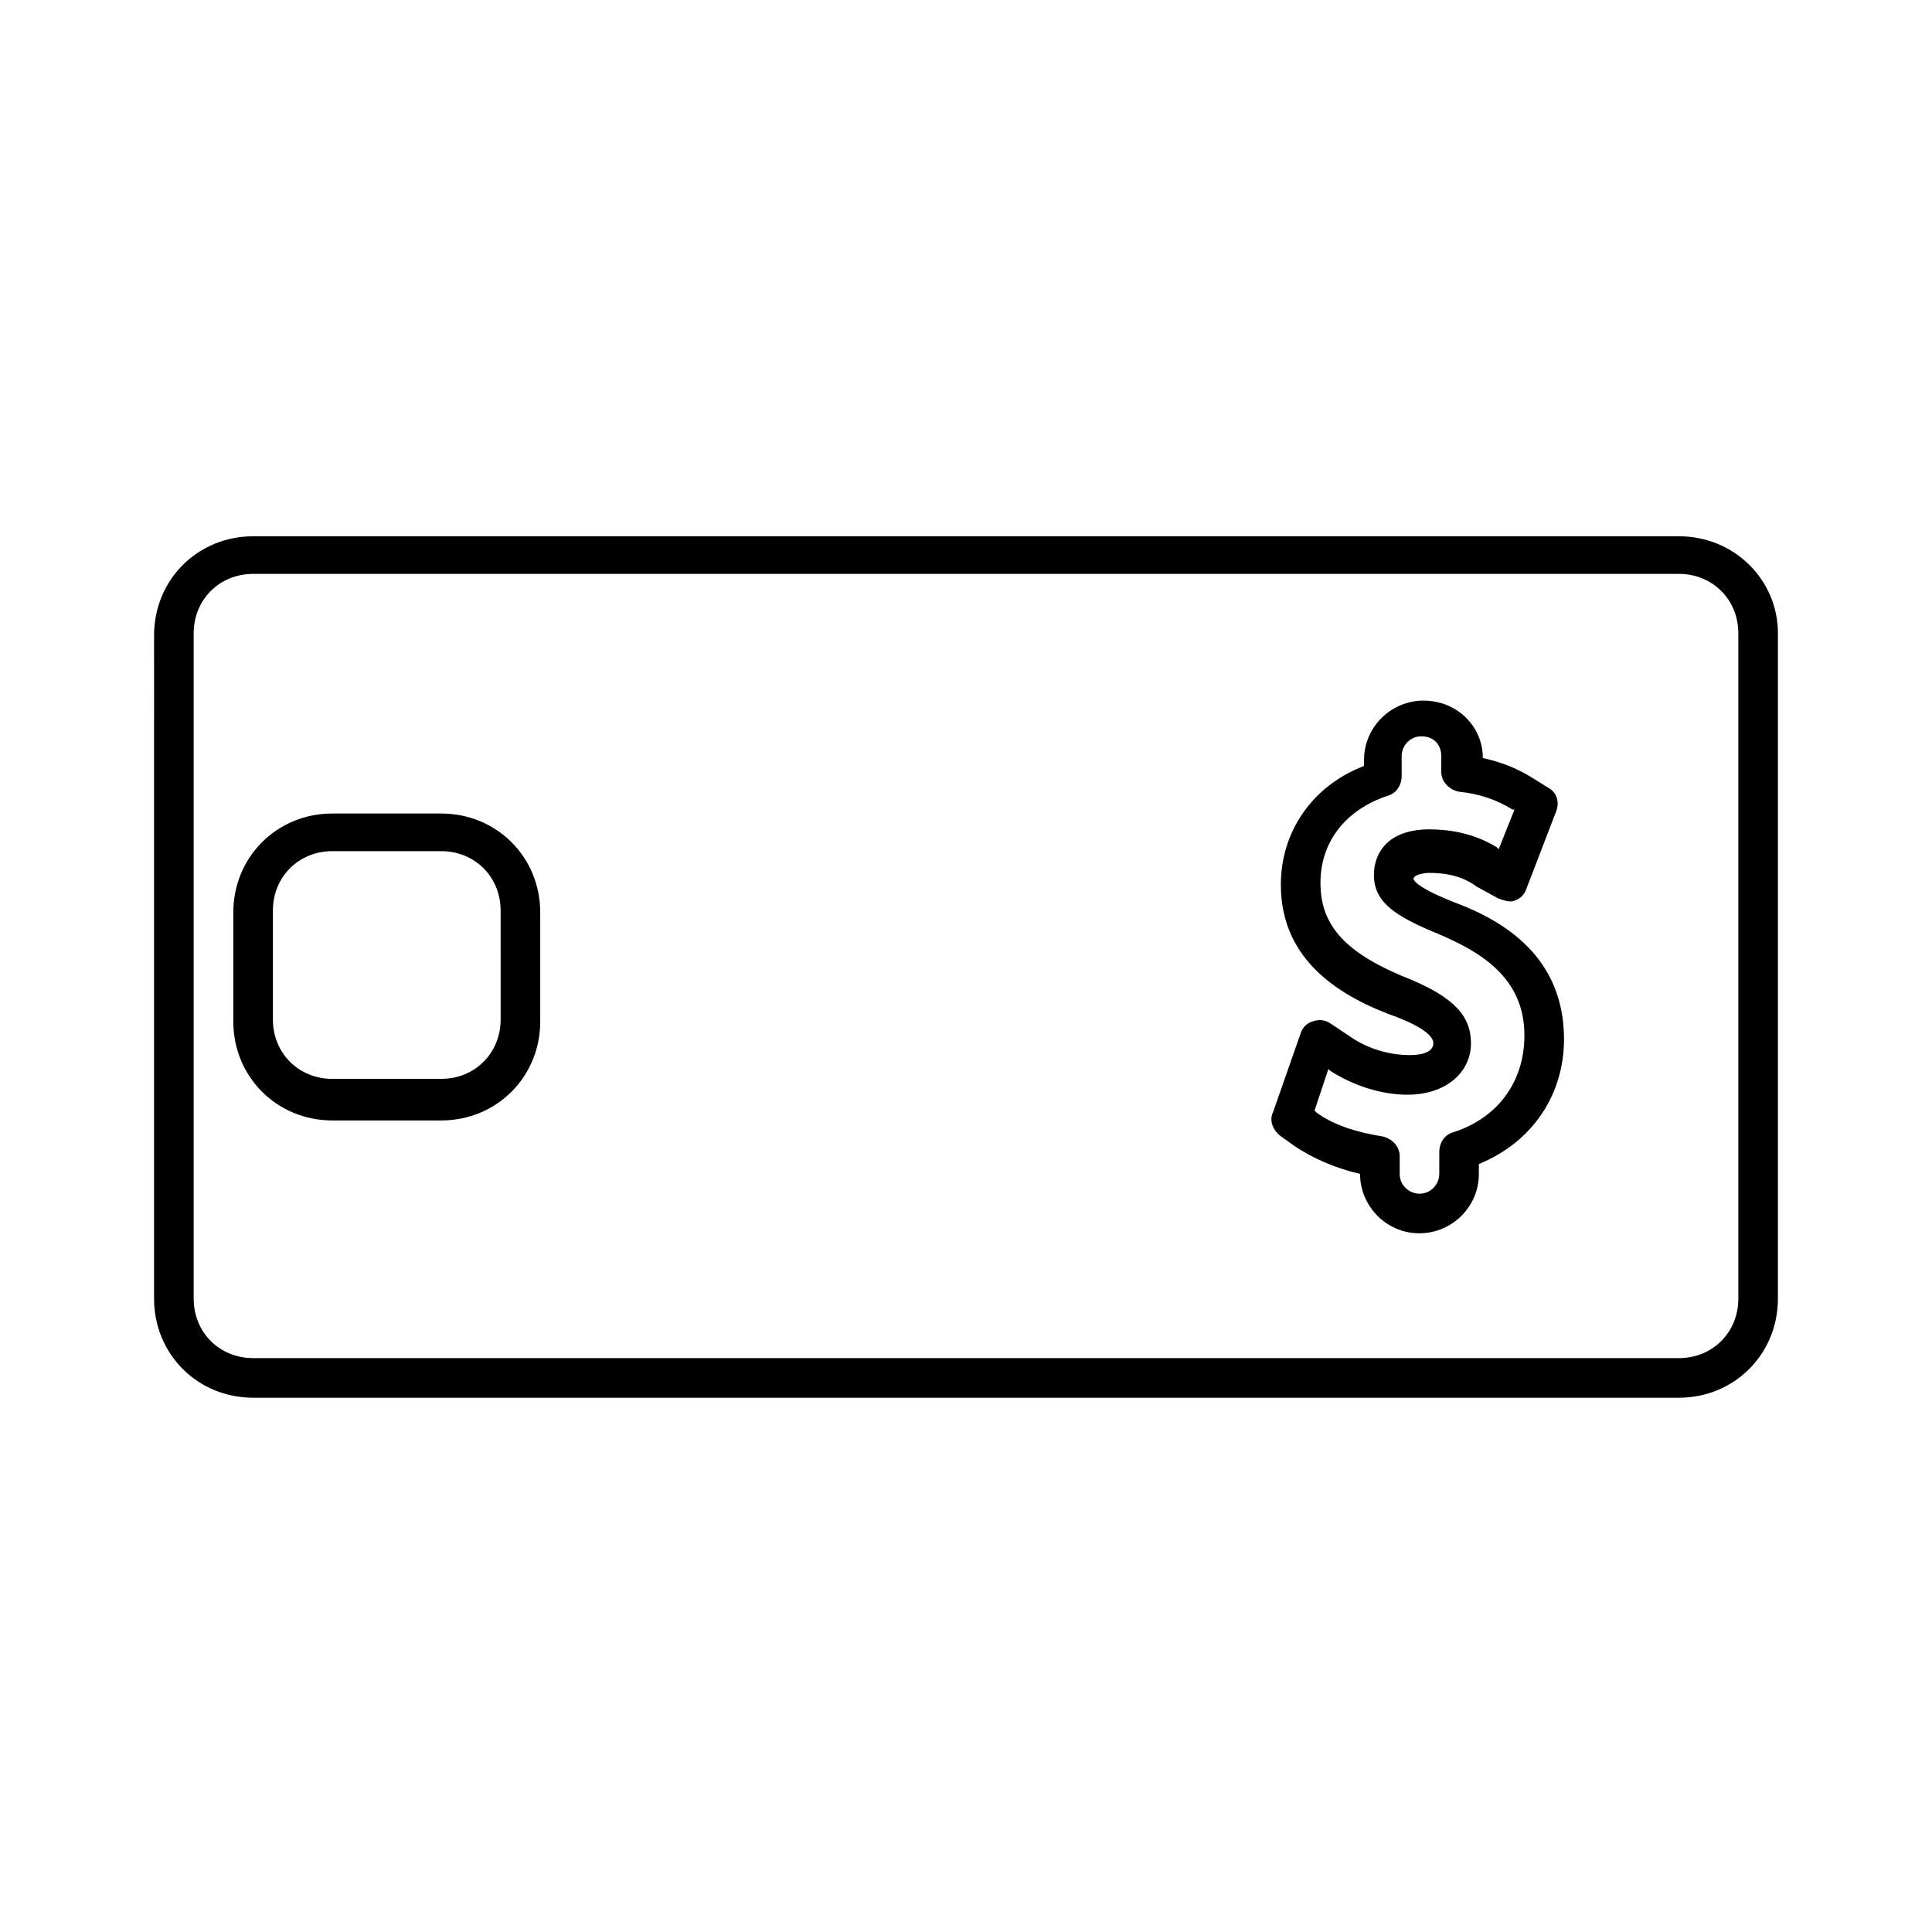
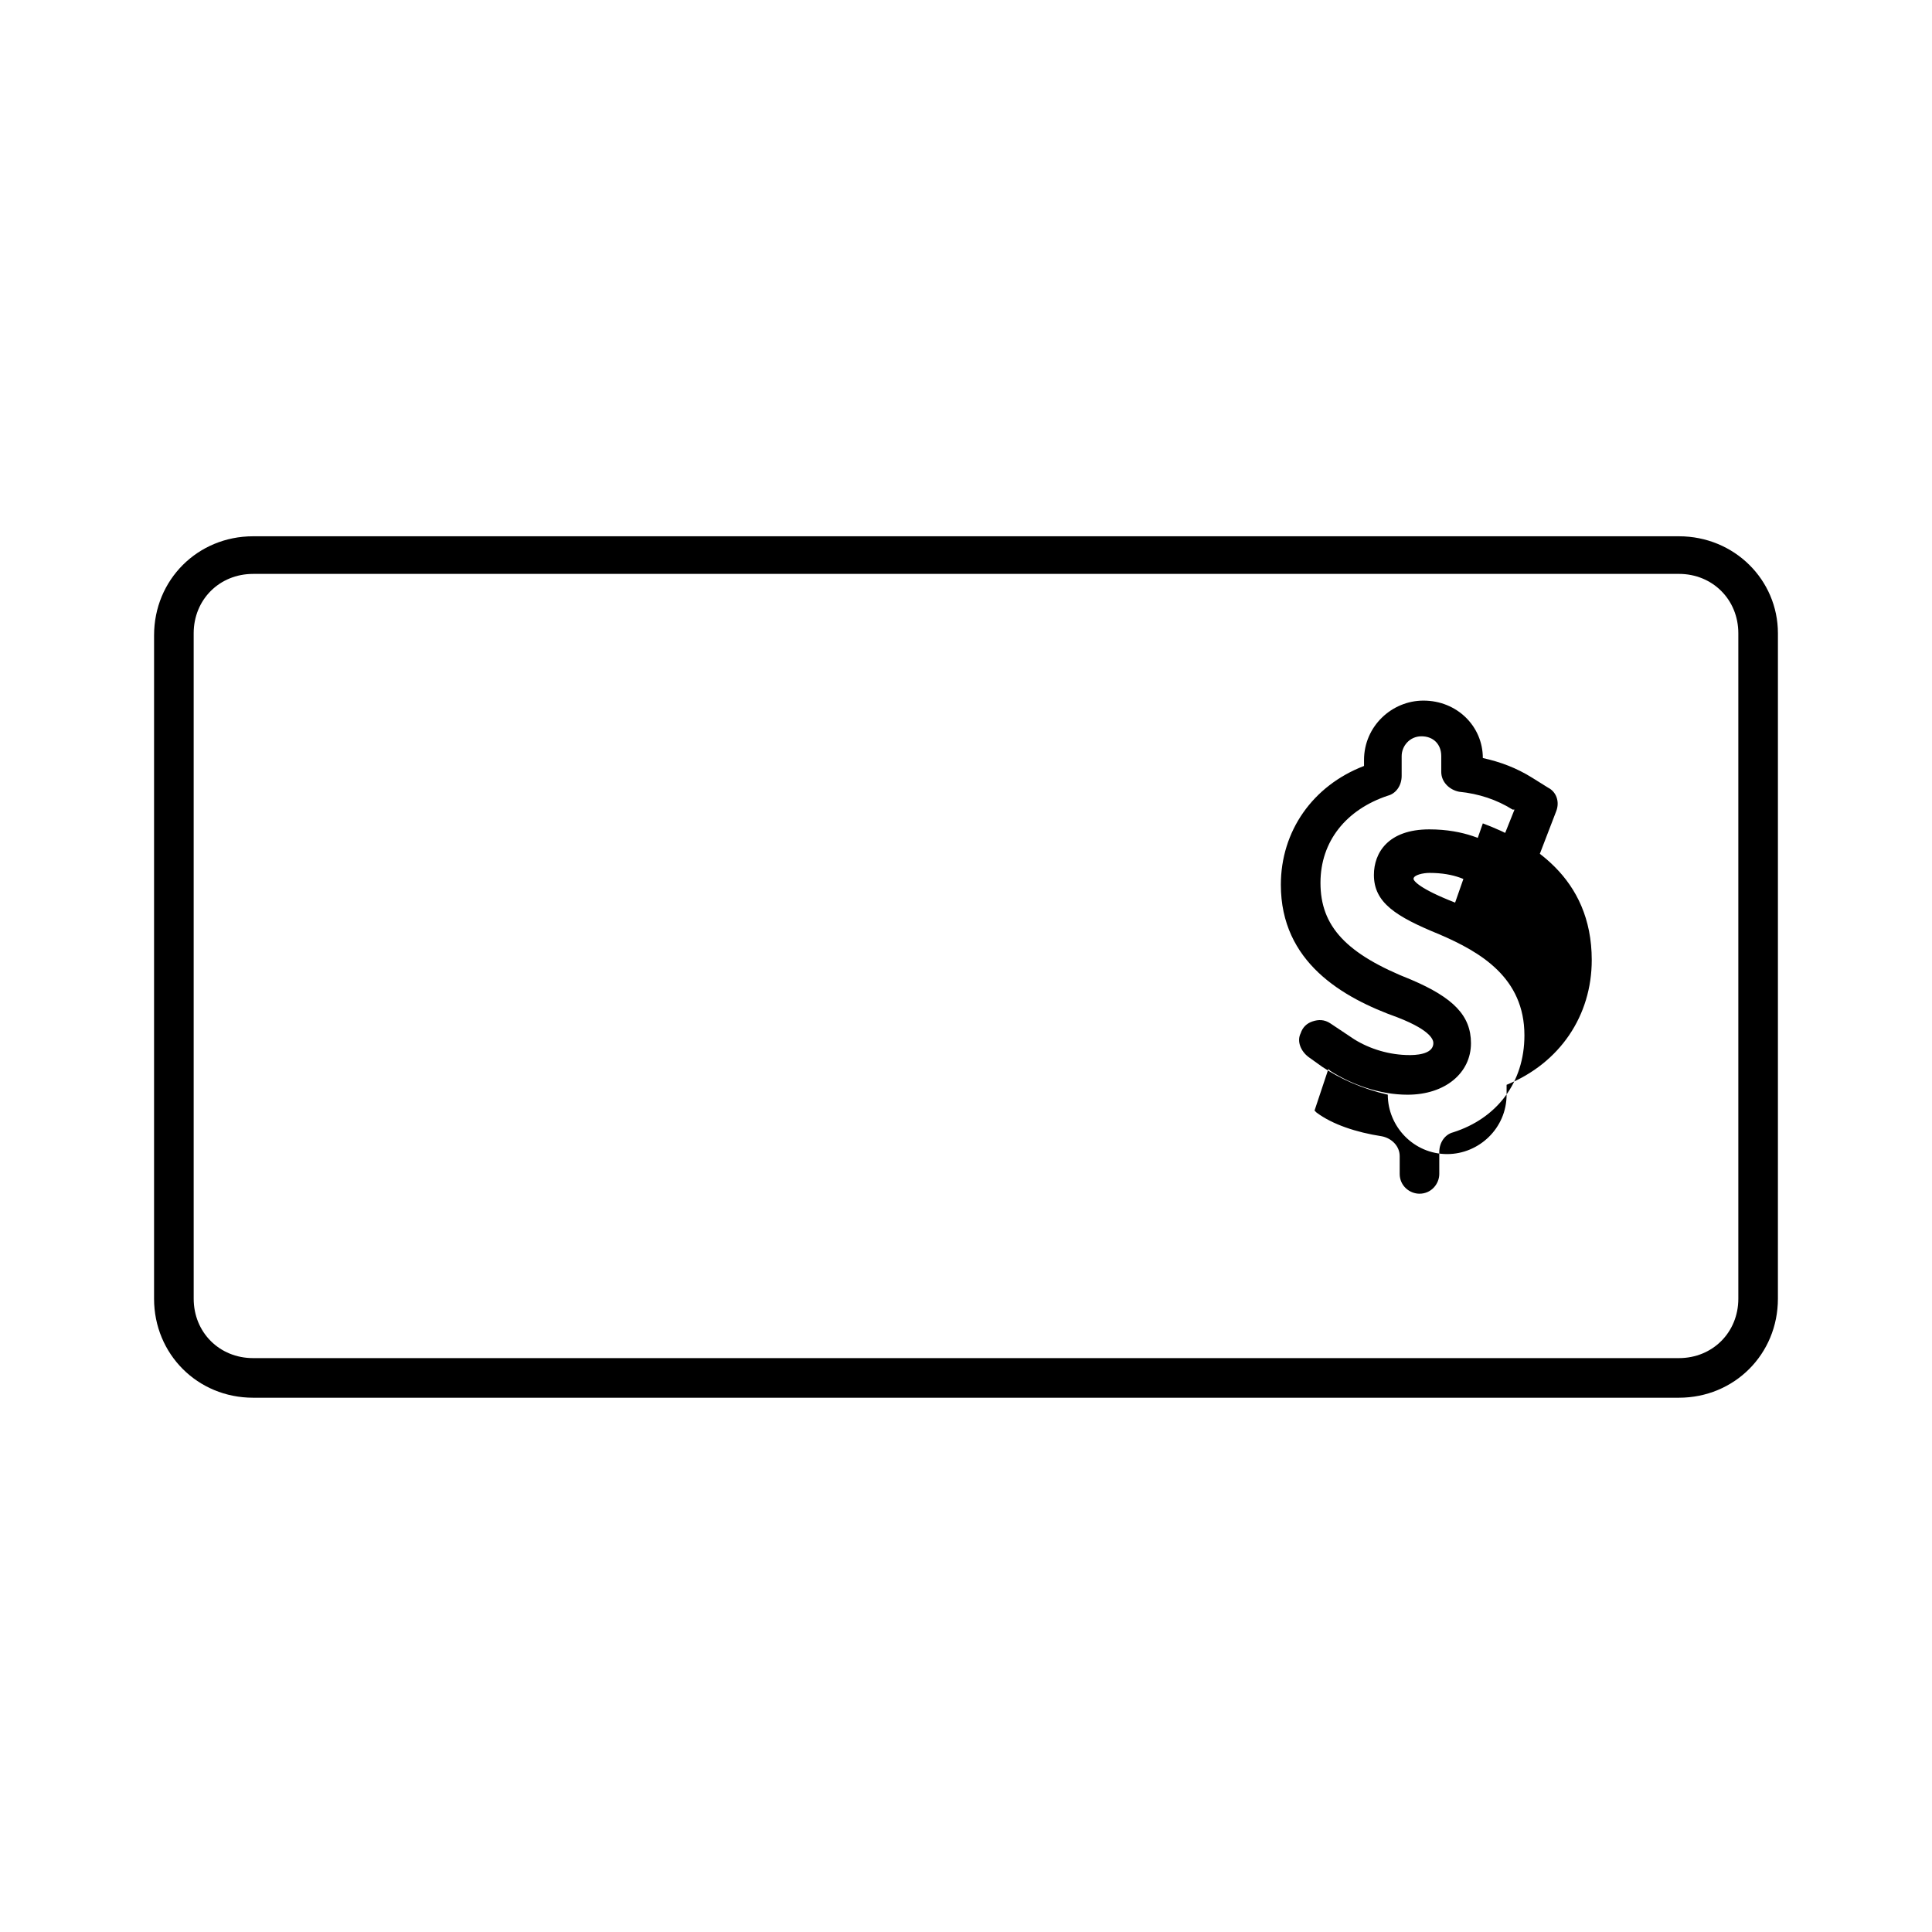
<svg xmlns="http://www.w3.org/2000/svg" fill="#000000" width="800px" height="800px" version="1.1" viewBox="144 144 512 512">
  <g>
-     <path d="m529.62 383.2c-9.445-3.672-11.02-5.773-11.02-6.297 0-1.051 2.625-1.574 4.199-1.574 6.824 0 10.496 2.098 12.594 3.672l5.773 3.148c1.574 0.523 3.148 1.051 4.199 0.523 1.574-0.523 2.625-1.574 3.148-3.148l7.871-20.469c1.051-2.625 0-5.246-2.098-6.297l-4.199-2.625c-4.199-2.625-8.398-4.199-13.121-5.246 0-8.398-6.824-15.219-15.742-15.219-8.398 0-15.742 6.824-15.742 15.742v1.574c-13.645 5.246-22.043 17.32-22.043 31.488 0 20.469 16.27 29.914 30.965 35.16 9.445 3.672 9.445 6.297 9.445 6.824 0 3.148-5.246 3.148-6.297 3.148-5.246 0-10.496-1.574-14.695-4.199l-6.297-4.199c-1.574-1.051-3.148-1.051-4.723-0.523-1.574 0.523-2.625 1.574-3.148 3.148l-7.348 20.992c-1.051 2.098 0 4.723 2.098 6.297l3.672 2.625c4.723 3.148 10.496 5.773 17.32 7.348 0 8.398 6.824 15.742 15.742 15.742 8.398 0 15.742-6.824 15.742-15.742v-2.617c14.168-5.773 22.566-18.367 22.566-33.062 0-22.043-16.27-31.488-28.863-36.215zm-0.523 60.879c-2.098 0.523-3.672 2.625-3.672 5.246v5.773c0 2.625-2.098 5.246-5.246 5.246-2.625 0-5.246-2.098-5.246-5.246v-4.723c0-2.625-2.098-4.723-4.723-5.246-6.824-1.051-13.121-3.148-17.32-6.297l-0.523-0.523 3.672-11.02 0.523 0.523c5.773 3.672 13.121 6.297 20.469 6.297 9.973 0 16.793-5.773 16.793-13.645 0-7.348-4.723-12.07-15.742-16.793-17.32-6.824-24.141-14.168-24.141-25.715 0-11.02 6.824-19.418 17.844-23.09 2.098-0.523 3.672-2.625 3.672-5.246v-5.246c0-2.625 2.098-5.246 5.246-5.246 3.148 0 5.246 2.098 5.246 5.246v4.199c0 2.625 2.098 4.723 4.723 5.246 5.246 0.523 9.973 2.098 14.168 4.723h0.523l-4.199 10.496-0.523-0.523c-2.625-1.574-8.398-4.723-17.844-4.723-11.02 0-14.695 6.297-14.695 12.07 0 7.348 5.773 11.02 17.32 15.742 11.02 4.723 22.566 11.547 22.566 26.766 0 12.586-7.348 22.035-18.891 25.707z" />
+     <path d="m529.62 383.2c-9.445-3.672-11.02-5.773-11.02-6.297 0-1.051 2.625-1.574 4.199-1.574 6.824 0 10.496 2.098 12.594 3.672l5.773 3.148c1.574 0.523 3.148 1.051 4.199 0.523 1.574-0.523 2.625-1.574 3.148-3.148l7.871-20.469c1.051-2.625 0-5.246-2.098-6.297l-4.199-2.625c-4.199-2.625-8.398-4.199-13.121-5.246 0-8.398-6.824-15.219-15.742-15.219-8.398 0-15.742 6.824-15.742 15.742v1.574c-13.645 5.246-22.043 17.32-22.043 31.488 0 20.469 16.27 29.914 30.965 35.16 9.445 3.672 9.445 6.297 9.445 6.824 0 3.148-5.246 3.148-6.297 3.148-5.246 0-10.496-1.574-14.695-4.199l-6.297-4.199c-1.574-1.051-3.148-1.051-4.723-0.523-1.574 0.523-2.625 1.574-3.148 3.148c-1.051 2.098 0 4.723 2.098 6.297l3.672 2.625c4.723 3.148 10.496 5.773 17.32 7.348 0 8.398 6.824 15.742 15.742 15.742 8.398 0 15.742-6.824 15.742-15.742v-2.617c14.168-5.773 22.566-18.367 22.566-33.062 0-22.043-16.27-31.488-28.863-36.215zm-0.523 60.879c-2.098 0.523-3.672 2.625-3.672 5.246v5.773c0 2.625-2.098 5.246-5.246 5.246-2.625 0-5.246-2.098-5.246-5.246v-4.723c0-2.625-2.098-4.723-4.723-5.246-6.824-1.051-13.121-3.148-17.32-6.297l-0.523-0.523 3.672-11.02 0.523 0.523c5.773 3.672 13.121 6.297 20.469 6.297 9.973 0 16.793-5.773 16.793-13.645 0-7.348-4.723-12.07-15.742-16.793-17.32-6.824-24.141-14.168-24.141-25.715 0-11.02 6.824-19.418 17.844-23.09 2.098-0.523 3.672-2.625 3.672-5.246v-5.246c0-2.625 2.098-5.246 5.246-5.246 3.148 0 5.246 2.098 5.246 5.246v4.199c0 2.625 2.098 4.723 4.723 5.246 5.246 0.523 9.973 2.098 14.168 4.723h0.523l-4.199 10.496-0.523-0.523c-2.625-1.574-8.398-4.723-17.844-4.723-11.02 0-14.695 6.297-14.695 12.07 0 7.348 5.773 11.02 17.32 15.742 11.02 4.723 22.566 11.547 22.566 26.766 0 12.586-7.348 22.035-18.891 25.707z" />
    <path d="m588.93 286.12h-377.86c-14.695 0-26.238 11.547-26.238 26.238l-0.004 35.164v140.65c0 14.695 11.547 26.238 26.238 26.238h377.86c14.695 0 26.238-11.547 26.238-26.238l0.004-35.688v-140.65c0-14.168-11.547-25.715-26.242-25.715zm15.746 61.402v140.65c0 8.922-6.824 15.742-15.742 15.742h-377.86c-8.922 0-15.742-6.824-15.742-15.742l-0.004-35.688v-140.65c0-8.922 6.824-15.742 15.742-15.742h342.7l35.164-0.004c8.922 0 15.742 6.824 15.742 15.742z" />
-     <path d="m260.93 359.59h-28.863c-14.695 0-26.238 11.547-26.238 26.238v28.863c0 14.695 11.547 26.238 26.238 26.238h28.863c14.695 0 26.238-11.547 26.238-26.238v-28.863c0.004-14.695-11.543-26.238-26.238-26.238zm15.746 54.578c0 8.922-6.824 15.742-15.742 15.742l-28.867 0.004c-8.922 0-15.742-6.824-15.742-15.742v-28.863c0-8.922 6.824-15.742 15.742-15.742h28.863c8.922 0 15.742 6.824 15.742 15.742z" />
  </g>
</svg>